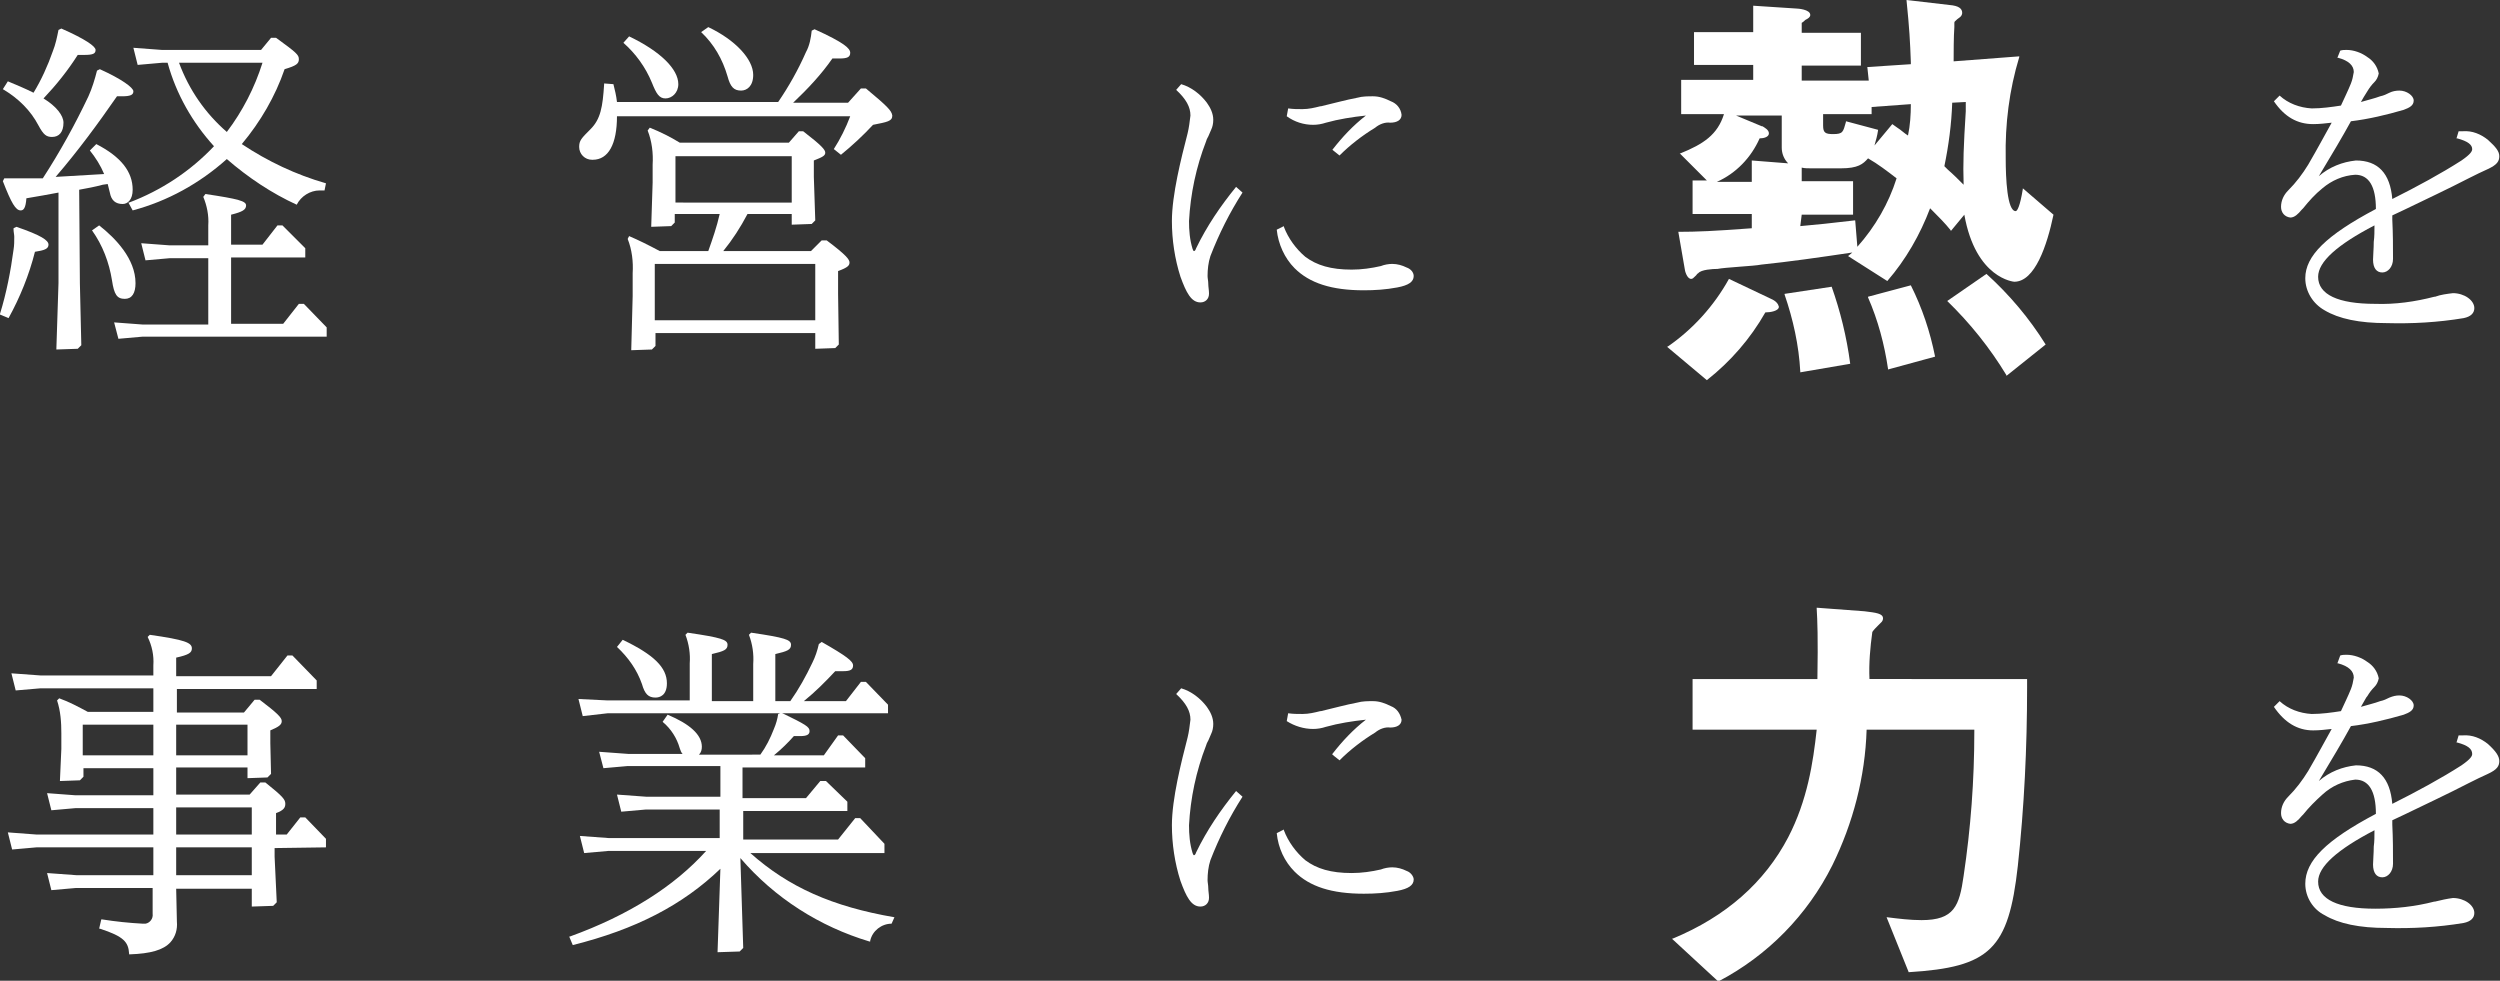
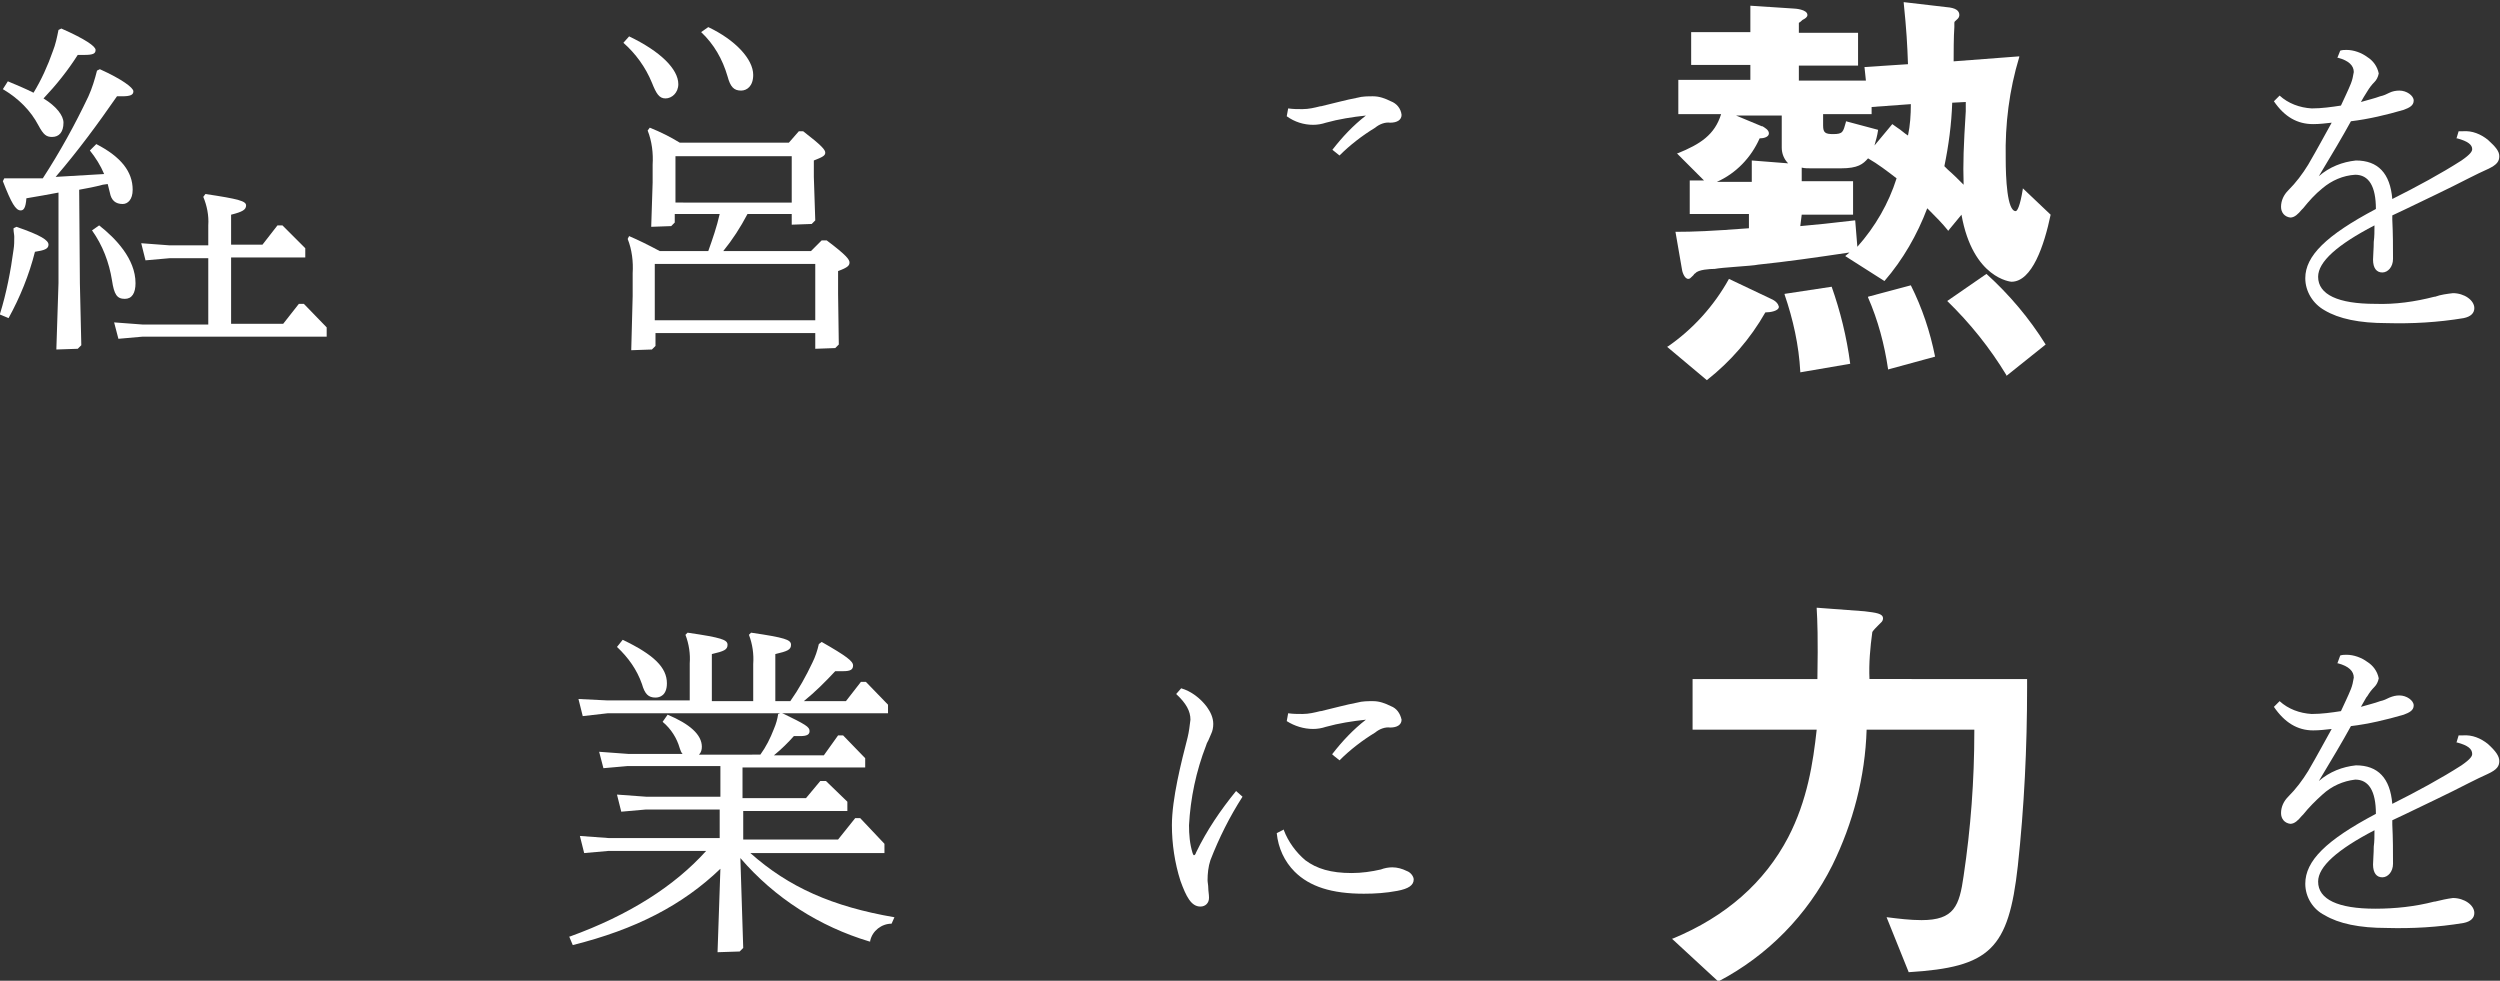
<svg xmlns="http://www.w3.org/2000/svg" version="1.1" id="レイヤー_1" x="0px" y="0px" viewBox="0 0 350.5 137.5" style="enable-background:new 0 0 350.5 137.5;" xml:space="preserve">
  <rect x="0" y="0" width="350.5" height="137.5" fill="#333333" stroke="none" />
  <style type="text/css">
	.st0{fill:#FFFFFF;}
</style>
-   <path class="st0" d="M45.7,118.8v-1.2l-2.9-3h-0.7l-1.9,2.4h-1.5v-3c1.1-0.4,1.3-0.8,1.3-1.3c0-0.6-0.3-1-2.8-3h-0.7l-1.5,1.7H24.7  v-3.8h10v1.5l2.8-0.1l0.5-0.5l-0.1-4.3v-1.8c1.2-0.5,1.6-0.8,1.6-1.3s-0.6-1.1-3.1-3h-0.7l-1.5,1.8h-9.4v-3.3h19.6v-1.2L41,91.9l0,0  h-0.7L38,94.8H24.7v-2.6c1.8-0.4,2.2-0.7,2.2-1.3c0-0.8-1-1.2-5.9-1.9l0,0l-0.3,0.3l0,0c0.6,1.2,0.9,2.6,0.8,4v1.4H5.7l-4.1-0.3  l0.6,2.4l3.5-0.3h15.8v3.3h-9.2c-1.3-0.7-2.6-1.4-4-1.9l0,0L8,98.2l0,0c0.5,1.5,0.6,3.1,0.6,4.6v2.2l-0.2,4.5l2.8-0.1l0.5-0.5v-1.2  h9.8v3.8H10.6l-4-0.3l0.6,2.4l3.4-0.3h10.9v3.7H5.1l-4-0.3l0.6,2.4l3.4-0.3h16.4v3.9H10.7l-4.1-0.3l0.6,2.4l3.4-0.3h10.8v3.6  c0.1,0.7-0.4,1.3-1,1.4c-0.1,0-0.3,0-0.4,0c-1.9-0.1-3.8-0.3-5.7-0.6h-0.1l-0.3,1.3h0.1c3.4,1.1,4,1.9,4.1,3.5v0.1h0.1  c2.9-0.1,4.7-0.6,5.7-1.7c0.7-0.8,1-1.8,0.9-2.9l-0.1-4.6h10.6v2.5l3-0.1l0,0l0.5-0.5l-0.3-6.4v-1.2L45.7,118.8z M24.7,105.9v-4.3  h10v4.3H24.7z M35.3,118.8v3.9H24.7v-3.9H35.3z M24.7,117v-3.8h10.6v3.8H24.7z M21.5,101.6v4.3h-9.9v-4.3H21.5z" />
  <path class="st0" d="M90,95.9c0.4,1.4,0.9,1.9,1.9,1.9c0.6,0,1.6-0.3,1.6-2c0-2.2-1.8-4-6.2-6.1l0,0l-0.8,1l0,0  C88.1,92.2,89.3,93.9,90,95.9z" />
  <path class="st0" d="M125.4,128.6c-8.7-1.5-14.8-4.2-20.2-9H124v-1.3l-3.4-3.6h-0.7l-2.4,3h-13.3v-4h14.6v-1.3l-3-2.9l0,0H115  l-2,2.4h-8.9v-4.3h17.2v-1.3l-3.1-3.2h-0.7l-2,2.8h-7c1.1-0.9,2-1.8,2.8-2.7c0.3,0,0.6,0,0.9,0c0.9,0,1.3-0.2,1.3-0.7  c0-0.6-0.5-0.9-4-2.6l0,0l-0.4,0.2l0,0c-0.1,0.7-0.3,1.4-0.6,2.1c-0.5,1.3-1.1,2.5-1.9,3.6H98c0.3-0.3,0.4-0.7,0.4-1.1  c0-1.7-1.7-3.2-4.8-4.5l0,0l-0.7,1l0,0c1.2,1,2,2.3,2.4,3.7c0.1,0.3,0.2,0.6,0.4,0.8h-7.6l-4.1-0.3l0.6,2.3l3.4-0.3h13v4.3H90.6  l-4.1-0.3l0.6,2.4l3.4-0.3h10.4v4H85.4l-4.1-0.3l0.6,2.4l3.4-0.3h13.7c-4.4,4.9-10.8,9-19.1,12h-0.1l0.5,1.2l0,0  c8.8-2.2,15.4-5.6,20.7-10.7l-0.4,11.7l3.1-0.1l0.5-0.5l-0.4-12.6c4.8,5.6,11.1,9.6,18.1,11.7h0.1v-0.1c0.3-1.4,1.6-2.4,3-2.4l0,0  L125.4,128.6L125.4,128.6z" />
  <path class="st0" d="M85.2,100h39.3v-1.2l-3.1-3.2h-0.7l-2.1,2.7h-5.9c1.6-1.3,3-2.7,4.4-4.2c0.4,0,0.8,0,1.1,0c1,0,1.4-0.2,1.4-0.8  s-0.9-1.3-4.4-3.3l0,0l-0.4,0.3l0,0c-0.2,0.9-0.5,1.8-0.9,2.6c-0.9,1.9-1.9,3.7-3.1,5.4h-2.1v-6.6c1.7-0.4,2.2-0.6,2.2-1.3  s-0.8-1-5.6-1.7l0,0l-0.3,0.3l0,0c0.5,1.3,0.7,2.7,0.6,4.1v5.2h-5.8v-6.6c1.7-0.4,2.2-0.6,2.2-1.3s-0.8-1-5.6-1.7l0,0L96.1,89l0,0  c0.5,1.3,0.7,2.7,0.6,4v5.2H85.2L81.1,98l0.6,2.4L85.2,100z" />
  <path class="st0" d="M184.1,102.2c0.6,0,1.2-0.1,1.8-0.3c1.8-0.5,3.7-0.8,5.6-1c-1.8,1.4-3.3,3-4.7,4.8v0.1l1,0.8l0,0  c1.5-1.5,3.2-2.8,5-3.9c0.6-0.5,1.4-0.8,2.1-0.7c1,0,1.6-0.4,1.6-1.1c-0.2-0.9-0.7-1.6-1.5-1.9c-0.8-0.4-1.6-0.7-2.5-0.7  c-0.7,0-1.5,0-2.2,0.2c-1.6,0.3-3.4,0.8-5.1,1.2h-0.1c-0.8,0.2-1.6,0.4-2.5,0.4c-0.7,0-1.3,0-2-0.1l0,0l-0.2,1.1l0,0  C181.5,101.8,182.8,102.2,184.1,102.2z" />
  <path class="st0" d="M173.3,110.9c-2.2,2.7-4.1,5.5-5.6,8.6c-0.1,0.3-0.2,0.4-0.3,0.4s-0.1-0.1-0.2-0.3c-0.4-1.3-0.5-2.6-0.5-3.9  c0.2-3.8,1-7.6,2.4-11.2c0.1-0.4,0.3-0.6,0.4-0.9s0.2-0.4,0.3-0.7c0.2-0.4,0.3-0.9,0.3-1.4c0-0.9-0.4-1.7-0.9-2.4  c-0.9-1.2-2.2-2.2-3.6-2.6l0,0l-0.7,0.8l0,0c1.4,1.3,2,2.4,2,3.6c-0.1,0.8-0.2,1.7-0.4,2.5c-0.9,3.5-2.2,8.6-2.2,12.3  c0,2.6,0.4,5.3,1.2,7.8c0.8,2.2,1.5,3.6,2.8,3.6c0.7,0,1.2-0.5,1.2-1.2c0,0,0,0,0-0.1c0-0.4-0.1-0.9-0.1-1.3c0-0.4-0.1-0.8-0.1-1.1  c0-0.9,0.1-1.9,0.4-2.8c1.2-3.1,2.7-6.1,4.5-8.9l0,0L173.3,110.9L173.3,110.9z" />
  <path class="st0" d="M197.2,122.1c-0.6-0.3-1.3-0.5-2-0.5c-0.5,0-1.1,0.1-1.6,0.3c-1.3,0.3-2.7,0.5-4.1,0.5c-2.9,0-4.9-0.6-6.5-1.8  c-1.3-1.1-2.4-2.6-3-4.2v-0.1l-1,0.5l0,0c0.2,2.1,1.1,4,2.5,5.4c2.1,2.1,5.2,3.1,9.7,3.1c1.6,0,3.1-0.1,4.7-0.4  c1.6-0.3,2.3-0.8,2.3-1.6C198.2,122.9,197.8,122.3,197.2,122.1z" />
  <path class="st0" d="M262.1,95.2c-0.1-2.2,0.1-4.4,0.4-6.6c0.2-0.3,0.5-0.6,0.8-0.9c0.2-0.2,0.4-0.4,0.5-0.5  c0.1-0.1,0.2-0.3,0.2-0.5c0-0.7-1-0.8-2.6-1l-6.7-0.5v0.1c0.1,1.7,0.2,4.1,0.1,9.9h-17.5v7.1h17.4c-0.5,4.6-1.3,9.9-4,15.1  c-3.3,6.3-8.7,11.1-16.2,14.2h-0.1l6.5,6l0,0c6.9-3.6,12.5-9.3,16-16.3c2.9-5.9,4.6-12.4,4.8-19h15.1v0.3c0,6.8-0.5,13.5-1.5,20.2  c-0.6,4.2-1.3,6.2-5.9,6.2c-1.6,0-3.2-0.2-4.8-0.4h-0.1l3.1,7.7l0,0c11.4-0.7,14-3.2,15.3-14.9c0.9-8.3,1.3-16.6,1.3-25v-1.2H262.1z  " />
  <path class="st0" d="M348.8,104.3c-1-0.8-2.2-1.3-3.5-1.2h-0.6l-0.3,1h0.1c1.5,0.4,2.1,0.9,2.1,1.6c0,0.3-0.2,0.7-1.5,1.6  c-2.8,1.8-6.3,3.7-9.7,5.4c-0.3-3.6-2-5.4-5.1-5.4c-1.9,0.2-3.7,0.9-5.2,2.2l0,0c1.8-3,3.3-5.5,4.5-7.7c2.5-0.3,5-0.9,7.4-1.6  c0.8-0.3,1.4-0.6,1.4-1.3s-1-1.4-2-1.4c-0.5,0-0.9,0.1-1.4,0.3c-0.4,0.2-0.8,0.4-1.3,0.5c-0.8,0.3-1.7,0.5-2.7,0.8l0.4-0.7  c0.2-0.3,0.3-0.6,0.5-0.8c0.3-0.5,0.6-0.9,1-1.3l0,0c0.3-0.3,0.5-0.7,0.6-1.2c-0.2-1-0.8-1.8-1.6-2.3c-0.8-0.6-1.9-1-2.9-1  c-0.3,0-0.6,0-0.9,0.1l0,0l-0.4,1.1h0.1c1.5,0.4,2.2,1.1,2.2,2c-0.1,0.6-0.2,1.1-0.4,1.6c-0.4,1-0.9,2-1.4,3.1  c-1.3,0.2-2.7,0.4-4.1,0.4c-1.7-0.1-3.3-0.7-4.5-1.8h0l-0.8,0.8l0,0c1.5,2.2,3.3,3.3,5.5,3.3c0.9,0,1.7-0.1,2.6-0.2  c-0.9,1.6-1.9,3.5-3.3,5.9c-0.8,1.3-1.7,2.5-2.8,3.6c-0.6,0.6-1,1.4-1,2.3c0,0.8,0.5,1.4,1.3,1.5c0.6,0,1.1-0.5,1.6-1.1l0.2-0.2  c0.8-1,1.7-1.9,2.7-2.8c1.3-1.2,2.9-1.9,4.6-2.1c1.9,0,2.9,1.6,2.9,4.8c-7,3.7-9.9,6.6-9.9,9.8c0,1.9,1.1,3.6,2.7,4.4  c2,1.2,4.9,1.8,8.7,1.8c3.6,0.1,7.2-0.1,10.8-0.7c1-0.2,1.5-0.7,1.5-1.4c0-1.1-1.4-2.1-3-2.1c-0.8,0.1-1.7,0.3-2.5,0.5h-0.1  c-2.7,0.7-5.5,1-8.3,1c-5.2,0-8-1.3-8-3.8c0-2.1,2.7-4.5,7.9-7.2c0,0.8,0,1.6-0.1,2.3c0,1-0.1,1.9-0.1,2.5c0,1.2,0.5,1.8,1.3,1.8  s1.5-0.8,1.5-1.9c0-1.7,0-3.5-0.1-5.5V115l1.7-0.8c3.1-1.5,6.1-2.9,9-4.4c1-0.5,1.8-0.9,2.7-1.3c1.3-0.6,1.6-1.1,1.6-1.8  S349.9,105.3,348.8,104.3z" />
  <path class="st0" d="M5.4,17.6c0.7,1.3,1.1,1.6,1.9,1.6c1,0,1.6-0.7,1.6-2c0-1-1-2.3-2.8-3.4c1.8-1.9,3.4-3.9,4.8-6.1h0.9  c1.3,0,1.6-0.2,1.6-0.7S12,5.5,8.6,4l0,0L8.2,4.2l0,0c-0.2,1-0.4,2-0.8,3c-0.7,2-1.6,4-2.7,5.8c-1.2-0.6-2.4-1.1-3.6-1.6l0,0  l-0.7,1.1h0C2.6,13.8,4.3,15.5,5.4,17.6z" />
-   <path class="st0" d="M22.7,8.8h0.8c1.2,4.4,3.5,8.4,6.5,11.7c-3.3,3.5-7.4,6.2-11.9,7.9h-0.1l0.6,1.1l0,0c4.9-1.3,9.4-3.8,13.2-7.2  c3,2.6,6.3,4.8,9.8,6.4h0v0c0.6-1.2,1.9-2,3.2-2h0.3c0.1,0,0.2,0,0.4,0l0,0l0.2-1l0,0c-4.2-1.2-8.2-3.1-11.8-5.5  c2.6-3.1,4.7-6.7,6-10.5c1.7-0.5,2-0.8,2-1.4s-0.3-0.9-3.2-3H38l-1.4,1.7H22.7l-4-0.3l0.6,2.4L22.7,8.8z M25.1,8.8h11.7  c-1.1,3.5-2.8,6.8-5,9.7C28.8,15.9,26.5,12.6,25.1,8.8z" />
  <path class="st0" d="M42.6,42.6h-0.7l-2.2,2.8h-7.3v-9.3h10.4v-1.3l-3.2-3.2h-0.7l-2.1,2.7h-4.4v-4.2c1.6-0.4,2.1-0.7,2.1-1.3  s-1-0.9-5.7-1.6l0,0l-0.3,0.4l0,0c0.5,1.2,0.8,2.6,0.7,4v2.8h-5.4l-4-0.3l0.6,2.4l3.4-0.3h5.4v9.3h-9.2l-4-0.3l0.6,2.3l3.4-0.3h25.8  v-1.3L42.6,42.6L42.6,42.6z" />
  <path class="st0" d="M17.5,41.9c1,0,1.5-0.8,1.5-2.2c0-3.4-2.8-6.3-5.1-8.1l0,0l-1,0.7v0c1.5,2.1,2.4,4.5,2.8,7  C16,41.3,16.4,41.9,17.5,41.9z" />
  <path class="st0" d="M2.3,31.8L2.3,31.8L1.9,32v0.2c0,0.3,0.1,0.7,0.1,1c0,0.6,0,1.2-0.1,1.8c-0.4,3-1,6.1-1.9,9v0.1l1.2,0.5l0,0  c1.6-2.9,2.9-6.1,3.7-9.3c1.3-0.2,1.9-0.4,1.9-1S5.8,33,2.3,31.8z" />
  <path class="st0" d="M11.1,26.6c1.1-0.2,2.2-0.4,3.3-0.7l0.7-0.1l0.3,1.2c0.2,1.1,0.8,1.6,1.8,1.6c0.7,0,1.4-0.6,1.4-2  c0-2.5-1.6-4.6-5.1-6.4l0,0l-0.9,0.9l0,0c0.8,1,1.5,2.1,2,3.3l-6.8,0.4c3.1-3.6,5.9-7.4,8.6-11.3h0.7c1.2,0,1.6-0.2,1.6-0.7  s-1.6-1.7-4.7-3.1l0,0l-0.4,0.2l0,0c-0.3,1.2-0.7,2.5-1.2,3.6c-1.9,4-4,7.8-6.4,11.5H5.2H4.5c-0.3,0-0.7,0-1,0c-0.7,0-1.3,0-1.9,0  c-0.3,0-0.7,0-1,0l0,0l-0.2,0.4l0,0c1.2,3.1,1.8,4.1,2.5,4.1c0.4,0,0.7-0.3,0.8-1.7c1.7-0.3,3-0.5,4.5-0.8v12.7L7.9,49l3-0.1l0,0  l0.5-0.5l-0.2-8.7L11.1,26.6z" />
  <path class="st0" d="M91.4,11.6c0.6,1.5,1,2.2,1.9,2.2s1.8-0.8,1.8-2c0-2.1-2.5-4.6-6.9-6.7l0,0L87.4,6l0,0  C89.1,7.5,90.5,9.4,91.4,11.6z" />
  <path class="st0" d="M102,10.7c0.4,1.5,0.9,2,1.9,2c0.8,0,1.7-0.6,1.7-2.2c0-2.2-2.5-4.9-6.3-6.7l0,0l-1,0.7l0,0  C100.1,6.2,101.3,8.3,102,10.7z" />
-   <path class="st0" d="M121.4,12.4L121.4,12.4h-0.7l-1.8,2h-7.7c2-1.9,3.9-3.9,5.5-6.2c0.3,0,0.7,0,1,0c1.1,0,1.5-0.2,1.5-0.8  s-0.8-1.4-5-3.3l0,0l-0.4,0.2l0,0c-0.1,1-0.3,2.1-0.8,3c-1.1,2.5-2.4,4.8-3.9,7H86.5l0,0c-0.1-0.9-0.3-1.7-0.5-2.5l0,0l-1.3-0.1v0.1  c-0.2,3.2-0.5,4.9-1.9,6.3c-1.3,1.3-1.6,1.6-1.6,2.5c0,1,0.8,1.8,1.8,1.8c0,0,0.1,0,0.1,0c2.2,0,3.4-2.2,3.4-6.1h32.7  c-0.6,1.6-1.4,3.2-2.3,4.6v0l1,0.8l0,0c1.6-1.3,3.1-2.7,4.5-4.2c2-0.4,2.7-0.5,2.7-1.3C125,15.5,124.4,14.9,121.4,12.4z" />
  <path class="st0" d="M115.9,33.7h-0.7l-1.5,1.5h-12.3c1.3-1.6,2.4-3.3,3.4-5.2h6.2v1.5l2.8-0.1l0.5-0.5l-0.2-6.1v-2.3  c1.3-0.5,1.6-0.7,1.6-1.1s-0.5-1-3.1-3H112l-1.4,1.6H95.3c-1.3-0.8-2.7-1.5-4.2-2.1l0,0l-0.3,0.4l0,0c0.6,1.5,0.8,3.2,0.7,4.8v2.5  l-0.2,6.2l2.8-0.1l0.5-0.5v-1.2h6.3c-0.4,1.8-1,3.5-1.6,5.2h-6.8c-1.7-0.9-2.9-1.5-4.3-2.1l0,0L88,33.5l0,0c0.6,1.5,0.8,3.2,0.7,4.8  v3.2l-0.2,7.6l2.9-0.1l0.5-0.5v-1.8h22.4v2.2l2.8-0.1l0.5-0.5l-0.1-7.1v-3.2c1.4-0.5,1.6-0.8,1.6-1.2S118.7,35.8,115.9,33.7z   M114.3,37v7.9H91.8V37H114.3z M111,21.9v6.5H94.7v-6.5H111z" />
-   <path class="st0" d="M173.3,26.2c-2.2,2.7-4.1,5.5-5.6,8.6c-0.1,0.3-0.2,0.4-0.3,0.4s-0.1-0.1-0.2-0.3c-0.4-1.3-0.5-2.6-0.5-3.9  c0.2-3.8,1-7.6,2.4-11.2c0.1-0.4,0.3-0.6,0.4-0.9s0.2-0.4,0.3-0.7c0.2-0.4,0.3-0.9,0.3-1.4c0-0.9-0.4-1.7-0.9-2.4  c-0.9-1.2-2.2-2.2-3.6-2.6l0,0l-0.7,0.8l0,0c1.4,1.3,2,2.4,2,3.6c-0.1,0.8-0.2,1.7-0.4,2.5c-0.9,3.5-2.2,8.6-2.2,12.3  c0,2.6,0.4,5.3,1.2,7.8c0.8,2.2,1.5,3.6,2.8,3.6c0.7,0,1.2-0.5,1.2-1.2c0,0,0,0,0-0.1c0-0.4-0.1-0.9-0.1-1.3c0-0.4-0.1-0.8-0.1-1.1  c0-0.9,0.1-1.9,0.4-2.8c1.2-3.1,2.7-6.1,4.5-8.9l0,0L173.3,26.2L173.3,26.2z" />
  <path class="st0" d="M184.1,17.5c0.6,0,1.2-0.1,1.8-0.3c1.8-0.5,3.7-0.8,5.6-1c-1.8,1.4-3.3,3-4.7,4.8v0l1,0.8l0,0  c1.5-1.5,3.2-2.8,5-3.9c0.6-0.5,1.4-0.8,2.1-0.7c1,0,1.6-0.4,1.6-1.1c-0.1-0.9-0.7-1.6-1.5-1.9c-0.8-0.4-1.6-0.7-2.5-0.7  c-0.7,0-1.5,0-2.2,0.2c-1.6,0.3-3.4,0.8-5.1,1.2h-0.1c-0.8,0.2-1.6,0.4-2.5,0.4c-0.7,0-1.3,0-2-0.1l0,0l-0.2,1.1l0,0  C181.5,17.1,182.8,17.5,184.1,17.5z" />
-   <path class="st0" d="M197.2,37.5c-0.6-0.3-1.3-0.5-2-0.5c-0.5,0-1.1,0.1-1.6,0.3c-1.3,0.3-2.7,0.5-4.1,0.5c-2.9,0-4.9-0.6-6.5-1.8  c-1.3-1.1-2.4-2.6-3-4.2v-0.1l-1,0.5l0,0c0.2,2,1.1,4,2.5,5.4c2.1,2.1,5.2,3.1,9.7,3.1c1.6,0,3.1-0.1,4.7-0.4  c1.6-0.3,2.3-0.8,2.3-1.6C198.2,38.2,197.8,37.7,197.2,37.5z" />
  <path class="st0" d="M256.8,40.2L256.8,40.2l-6.6,1v0.1c1.2,3.5,2,7.1,2.2,10.8v0.1l7-1.2l0,0C258.9,47.2,258,43.6,256.8,40.2z" />
  <path class="st0" d="M248.3,41.9l-5.9-2.8l0,0c-2.1,3.8-5.1,7.1-8.6,9.5h-0.1l5.6,4.7l0,0c3.3-2.6,6.1-5.8,8.2-9.5  c0.7,0,1.9-0.2,1.9-0.8C249.3,42.6,249,42.2,248.3,41.9z" />
-   <path class="st0" d="M283.6,26.4v0.1c-0.4,2.5-0.8,3.1-1,3.1c-1.2,0-1.4-4.6-1.4-7.4c-0.1-4.8,0.5-9.6,1.9-14.2V7.9l-9.2,0.7  c0-0.8,0-3.6,0.1-4.8V3.2c0-0.2,0.1-0.2,0.4-0.5l0.4-0.3l0.1-0.1c0.1-0.1,0.2-0.3,0.2-0.5c0-0.6-0.5-1-1.8-1.1l-6-0.7v0.1  c0.4,3.9,0.5,5.8,0.6,8.6V9l-6.1,0.4l0.2,1.9h-9.4V9.2h8.3V4.6h-8.3V3.2c0.2-0.1,0.4-0.3,0.5-0.4c0.4-0.2,0.7-0.4,0.7-0.7  c0-0.8-1.8-0.9-1.9-0.9l0,0l-6.1-0.4v3.7h-8.3v4.6h8.3v2.1h-10.1v4.8h6c-0.9,2.9-2.9,4.2-6.1,5.5h-0.1l3.8,3.8h-2v4.7h8.3v2  c-5.3,0.4-7.8,0.5-10.2,0.5h-0.1l0.9,5.2c0,0.2,0.3,1.4,0.9,1.4c0.2,0,0.3-0.1,0.7-0.5c0.1-0.1,0.1-0.2,0.3-0.3  c0.4-0.5,2-0.6,2.7-0.6c0.5-0.1,1.7-0.2,3-0.3s2.7-0.2,3.1-0.3c3.9-0.4,8.1-1,12.8-1.7l-0.6,0.5l5.5,3.5l0,0c2.6-3,4.6-6.5,6-10.2  l0.3,0.3c0.9,0.9,1.8,1.8,2.6,2.8l0,0.1l1.9-2.3c1.6,9,7,9.4,7,9.4c2.9,0,4.6-5.1,5.5-9.4l0,0L283.6,26.4z M252.6,30.1h7.2v-4.7  h-7.2v-1.9c0.4,0.1,0.9,0.1,1.3,0.1h4.2c2.4,0,3.1-0.6,3.8-1.4c1.4,0.8,2.7,1.8,4,2.8c-1.1,3.5-3,6.8-5.5,9.6l-0.3-3.7h-0.1  c-3.3,0.4-5.4,0.6-7.6,0.8L252.6,30.1z M262.8,20.4c0.2-0.7,0.4-1.4,0.5-2.1v-0.1l-4.5-1.2v0.1c-0.4,1.4-0.4,1.7-1.8,1.7  c-1.1,0-1.4-0.2-1.4-1.2v-1.6h6.8v-1l5.5-0.4c0,1.5-0.1,3-0.4,4.4c-0.5-0.3-1-0.8-1.5-1.1l-0.7-0.5h0L262.8,20.4z M275.3,25.9  c-0.8-0.8-1.5-1.5-2.2-2.1l-0.5-0.5c0.6-2.9,1-5.9,1.1-8.9l1.9-0.1l0,1.3C275.3,20.4,275.2,22.9,275.3,25.9L275.3,25.9z M245.6,22.5  v3h-4.9c2.7-1.2,4.8-3.4,6-6.1c0.6,0,1.3-0.2,1.3-0.7s-0.6-0.8-0.9-1h-0.1l-3.6-1.5h6.4v4.5c0,0.8,0.3,1.6,0.9,2.2L245.6,22.5z" />
+   <path class="st0" d="M283.6,26.4v0.1c-0.4,2.5-0.8,3.1-1,3.1c-1.2,0-1.4-4.6-1.4-7.4c-0.1-4.8,0.5-9.6,1.9-14.2V7.9l-9.2,0.7  c0-0.8,0-3.6,0.1-4.8V3.2c0-0.2,0.1-0.2,0.4-0.5l0.1-0.1c0.1-0.1,0.2-0.3,0.2-0.5c0-0.6-0.5-1-1.8-1.1l-6-0.7v0.1  c0.4,3.9,0.5,5.8,0.6,8.6V9l-6.1,0.4l0.2,1.9h-9.4V9.2h8.3V4.6h-8.3V3.2c0.2-0.1,0.4-0.3,0.5-0.4c0.4-0.2,0.7-0.4,0.7-0.7  c0-0.8-1.8-0.9-1.9-0.9l0,0l-6.1-0.4v3.7h-8.3v4.6h8.3v2.1h-10.1v4.8h6c-0.9,2.9-2.9,4.2-6.1,5.5h-0.1l3.8,3.8h-2v4.7h8.3v2  c-5.3,0.4-7.8,0.5-10.2,0.5h-0.1l0.9,5.2c0,0.2,0.3,1.4,0.9,1.4c0.2,0,0.3-0.1,0.7-0.5c0.1-0.1,0.1-0.2,0.3-0.3  c0.4-0.5,2-0.6,2.7-0.6c0.5-0.1,1.7-0.2,3-0.3s2.7-0.2,3.1-0.3c3.9-0.4,8.1-1,12.8-1.7l-0.6,0.5l5.5,3.5l0,0c2.6-3,4.6-6.5,6-10.2  l0.3,0.3c0.9,0.9,1.8,1.8,2.6,2.8l0,0.1l1.9-2.3c1.6,9,7,9.4,7,9.4c2.9,0,4.6-5.1,5.5-9.4l0,0L283.6,26.4z M252.6,30.1h7.2v-4.7  h-7.2v-1.9c0.4,0.1,0.9,0.1,1.3,0.1h4.2c2.4,0,3.1-0.6,3.8-1.4c1.4,0.8,2.7,1.8,4,2.8c-1.1,3.5-3,6.8-5.5,9.6l-0.3-3.7h-0.1  c-3.3,0.4-5.4,0.6-7.6,0.8L252.6,30.1z M262.8,20.4c0.2-0.7,0.4-1.4,0.5-2.1v-0.1l-4.5-1.2v0.1c-0.4,1.4-0.4,1.7-1.8,1.7  c-1.1,0-1.4-0.2-1.4-1.2v-1.6h6.8v-1l5.5-0.4c0,1.5-0.1,3-0.4,4.4c-0.5-0.3-1-0.8-1.5-1.1l-0.7-0.5h0L262.8,20.4z M275.3,25.9  c-0.8-0.8-1.5-1.5-2.2-2.1l-0.5-0.5c0.6-2.9,1-5.9,1.1-8.9l1.9-0.1l0,1.3C275.3,20.4,275.2,22.9,275.3,25.9L275.3,25.9z M245.6,22.5  v3h-4.9c2.7-1.2,4.8-3.4,6-6.1c0.6,0,1.3-0.2,1.3-0.7s-0.6-0.8-0.9-1h-0.1l-3.6-1.5h6.4v4.5c0,0.8,0.3,1.6,0.9,2.2L245.6,22.5z" />
  <path class="st0" d="M278.5,38.4L278.5,38.4l-5.5,3.8h0c3.2,3.1,6,6.6,8.3,10.4v0.1l5.5-4.4l0,0C284.5,44.6,281.7,41.3,278.5,38.4z" />
  <path class="st0" d="M267.9,40L267.9,40l-6,1.6v0.1c1.4,3.2,2.3,6.6,2.8,10v0.1l6.6-1.8l0,0C270.6,46.5,269.5,43.2,267.9,40z" />
  <path class="st0" d="M348.8,19.6c-1-0.8-2.2-1.3-3.5-1.2h-0.6l-0.3,1h0.1c1.5,0.4,2.1,0.9,2.1,1.5c0,0.3-0.2,0.7-1.5,1.6  c-2.8,1.8-6.3,3.7-9.7,5.4c-0.3-3.6-2-5.4-5.1-5.4c-1.9,0.2-3.7,0.9-5.2,2.2l0,0c1.8-3,3.3-5.5,4.5-7.7c2.5-0.3,5-0.9,7.4-1.6  c0.8-0.3,1.4-0.6,1.4-1.3s-1-1.4-2-1.4c-0.5,0-1,0.1-1.4,0.3c-0.4,0.2-0.8,0.4-1.3,0.5c-0.8,0.3-1.7,0.5-2.7,0.8l0.4-0.7  c0.2-0.3,0.3-0.5,0.5-0.8c0.3-0.5,0.6-0.9,1-1.3l0,0c0.3-0.3,0.5-0.7,0.6-1.2c-0.2-1-0.8-1.8-1.6-2.3c-0.8-0.6-1.9-1-2.9-1  c-0.3,0-0.6,0-0.9,0.1l0,0l-0.4,1h0.1c1.5,0.4,2.2,1.1,2.2,2c-0.1,0.6-0.2,1.1-0.4,1.6c-0.4,1-0.9,2-1.4,3.1  c-1.3,0.2-2.7,0.4-4.1,0.4c-1.7-0.1-3.3-0.7-4.5-1.8h0l-0.8,0.8l0,0c1.5,2.2,3.3,3.2,5.5,3.2c0.9,0,1.7-0.1,2.6-0.2  c-0.9,1.6-1.9,3.5-3.3,5.9c-0.8,1.3-1.7,2.5-2.8,3.6c-0.6,0.6-1,1.4-1,2.3c0,0.8,0.5,1.4,1.3,1.5c0.6,0,1.1-0.5,1.6-1.1  c0.1-0.1,0.1-0.1,0.2-0.2c0.8-1,1.7-2,2.7-2.8c1.3-1.1,2.9-1.8,4.6-1.9c1.9,0,2.9,1.6,2.9,4.8c-7,3.7-9.9,6.6-9.9,9.7  c0,1.9,1.1,3.6,2.7,4.5c2,1.2,4.9,1.8,8.7,1.8c3.6,0.1,7.2-0.1,10.8-0.7c1-0.2,1.5-0.7,1.5-1.4c0-1.1-1.4-2.1-3-2.1  c-0.8,0.1-1.7,0.2-2.5,0.5h-0.1c-2.7,0.7-5.5,1.1-8.3,1c-5.2,0-8-1.3-8-3.8c0-2.1,2.7-4.5,7.9-7.2c0,0.8,0,1.6-0.1,2.3  c0,1-0.1,1.9-0.1,2.5c0,1.2,0.5,1.8,1.3,1.8s1.5-0.8,1.5-1.9c0-1.7,0-3.5-0.1-5.5v-0.6l1.7-0.8c3.1-1.5,6.1-2.9,9-4.4  c1-0.5,1.8-0.9,2.7-1.3c1.3-0.6,1.6-1.1,1.6-1.8S349.9,20.6,348.8,19.6z" />
</svg>